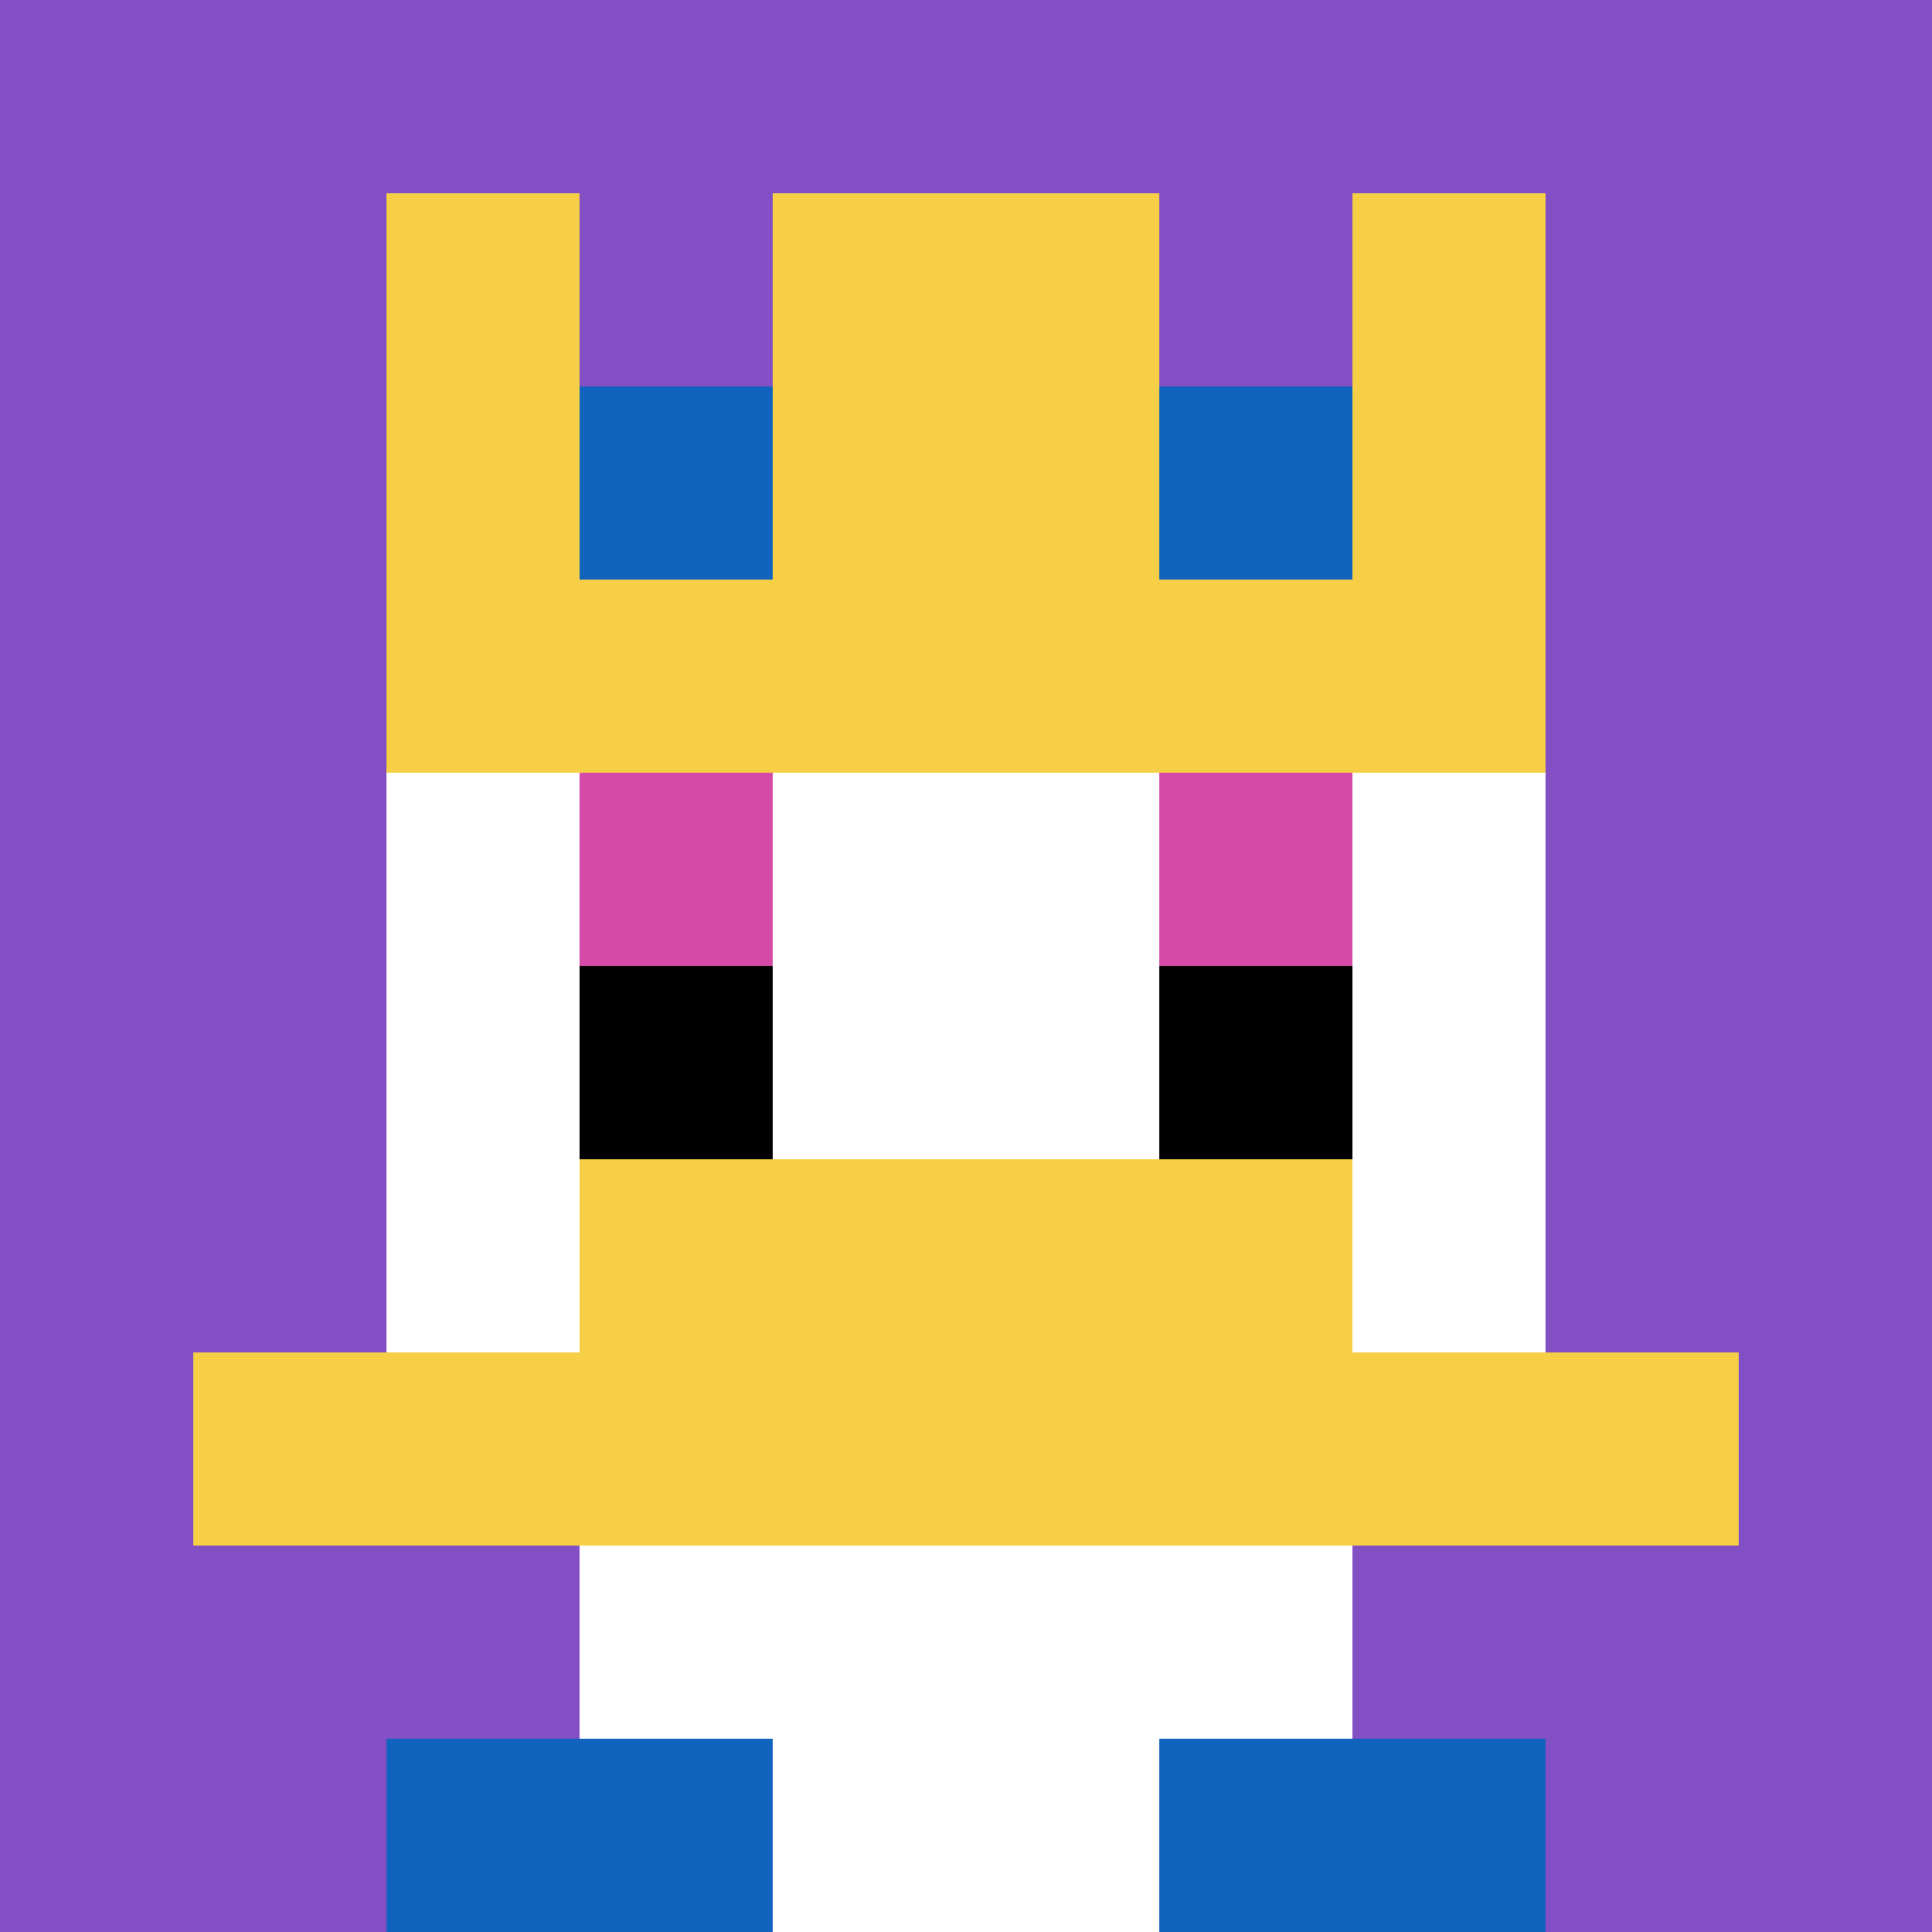
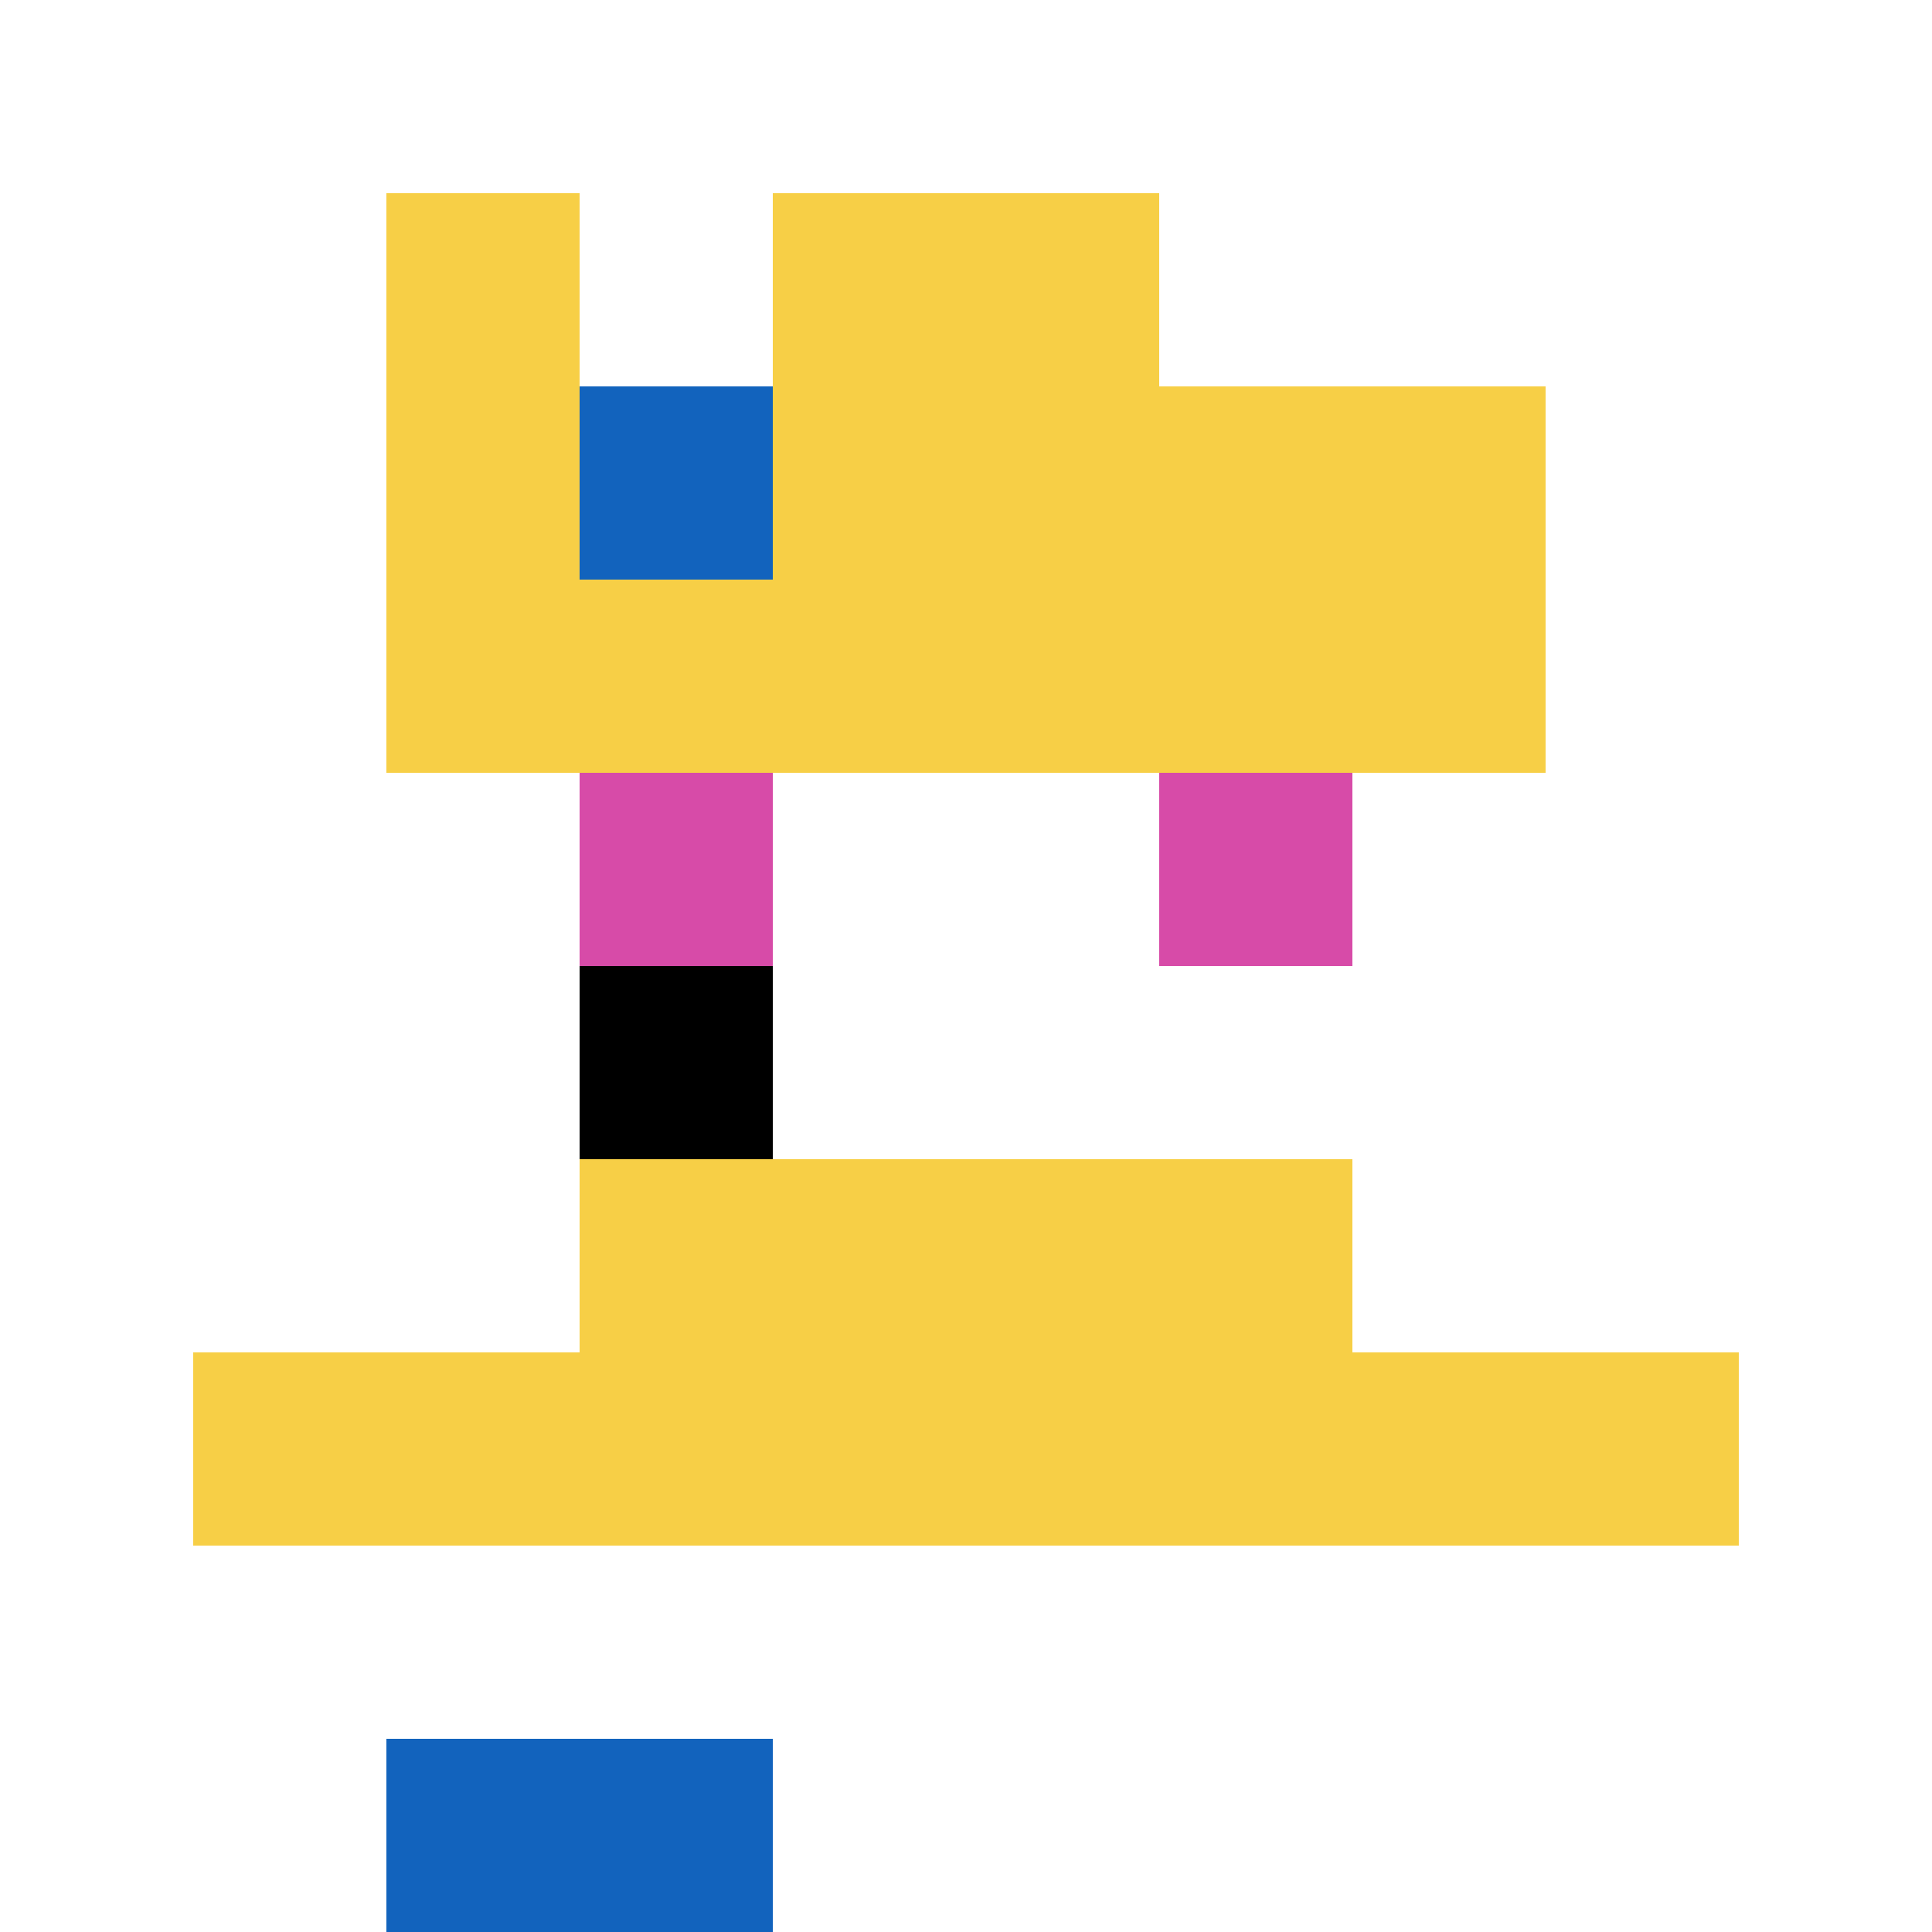
<svg xmlns="http://www.w3.org/2000/svg" version="1.1" width="686" height="686">
  <title>'goose-pfp-952369' by Dmitri Cherniak</title>
  <desc>seed=952369
backgroundColor=#ffffff
padding=20
innerPadding=0
timeout=500
dimension=1
border=false
Save=function(){return n.handleSave()}
frame=137

Rendered at Fri Sep 20 2024 01:05:53 GMT+0200 (hora de verano de Europa central)
Generated in &lt;1ms
</desc>
  <defs />
  <rect width="100%" height="100%" fill="#ffffff" />
  <g>
    <g id="0-0">
-       <rect x="0" y="0" height="686" width="686" fill="#834FC4" />
      <g>
        <rect id="0-0-3-2-4-7" x="205.8" y="137.2" width="274.4" height="480.2" fill="#ffffff" />
        <rect id="0-0-2-3-6-5" x="137.2" y="205.8" width="411.6" height="343" fill="#ffffff" />
        <rect id="0-0-4-8-2-2" x="274.4" y="548.8" width="137.2" height="137.2" fill="#ffffff" />
        <rect id="0-0-1-7-8-1" x="68.6" y="480.2" width="548.8" height="68.6" fill="#F7CF46" />
        <rect id="0-0-3-6-4-2" x="205.8" y="411.6" width="274.4" height="137.2" fill="#F7CF46" />
        <rect id="0-0-3-4-1-1" x="205.8" y="274.4" width="68.6" height="68.6" fill="#D74BA8" />
        <rect id="0-0-6-4-1-1" x="411.6" y="274.4" width="68.6" height="68.6" fill="#D74BA8" />
        <rect id="0-0-3-5-1-1" x="205.8" y="343" width="68.6" height="68.6" fill="#000000" />
-         <rect id="0-0-6-5-1-1" x="411.6" y="343" width="68.6" height="68.6" fill="#000000" />
        <rect id="0-0-2-1-1-2" x="137.2" y="68.6" width="68.6" height="137.2" fill="#F7CF46" />
        <rect id="0-0-4-1-2-2" x="274.4" y="68.6" width="137.2" height="137.2" fill="#F7CF46" />
-         <rect id="0-0-7-1-1-2" x="480.2" y="68.6" width="68.6" height="137.2" fill="#F7CF46" />
        <rect id="0-0-2-2-6-2" x="137.2" y="137.2" width="411.6" height="137.2" fill="#F7CF46" />
        <rect id="0-0-3-2-1-1" x="205.8" y="137.2" width="68.6" height="68.6" fill="#1263BD" />
-         <rect id="0-0-6-2-1-1" x="411.6" y="137.2" width="68.6" height="68.6" fill="#1263BD" />
        <rect id="0-0-2-9-2-1" x="137.2" y="617.4" width="137.2" height="68.6" fill="#1263BD" />
-         <rect id="0-0-6-9-2-1" x="411.6" y="617.4" width="137.2" height="68.6" fill="#1263BD" />
      </g>
      <rect x="0" y="0" stroke="white" stroke-width="0" height="686" width="686" fill="none" />
    </g>
  </g>
</svg>